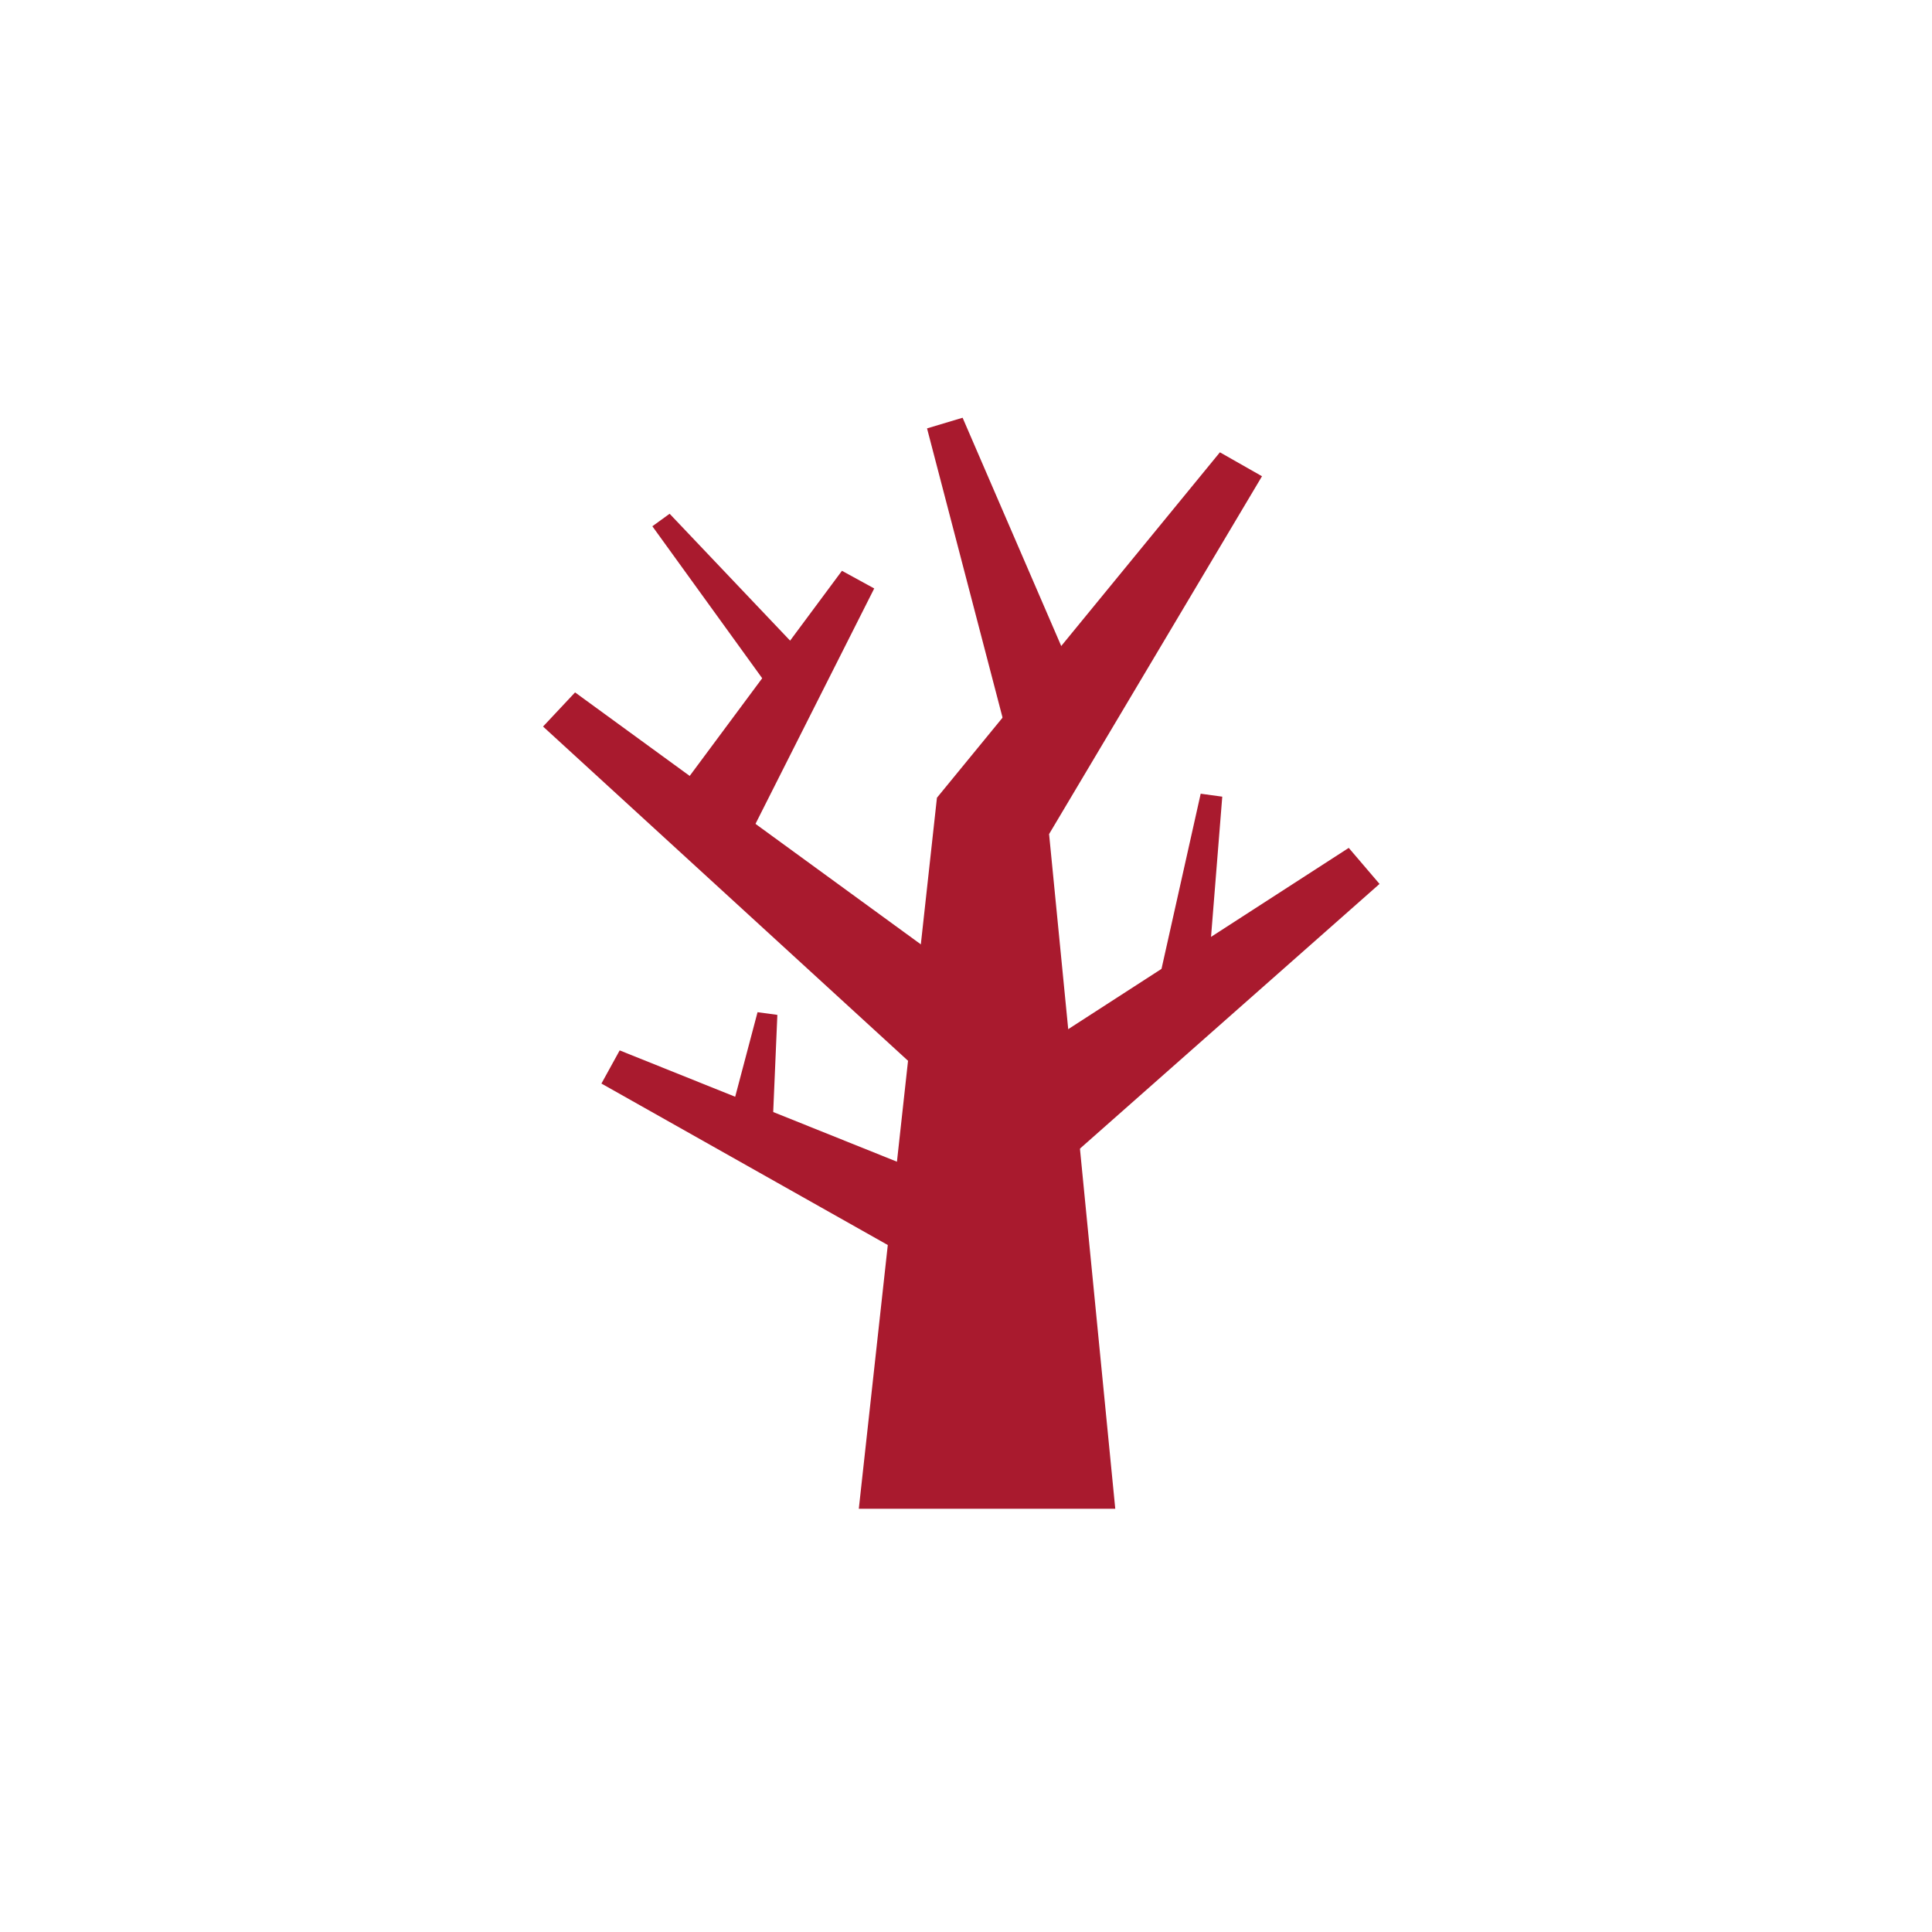
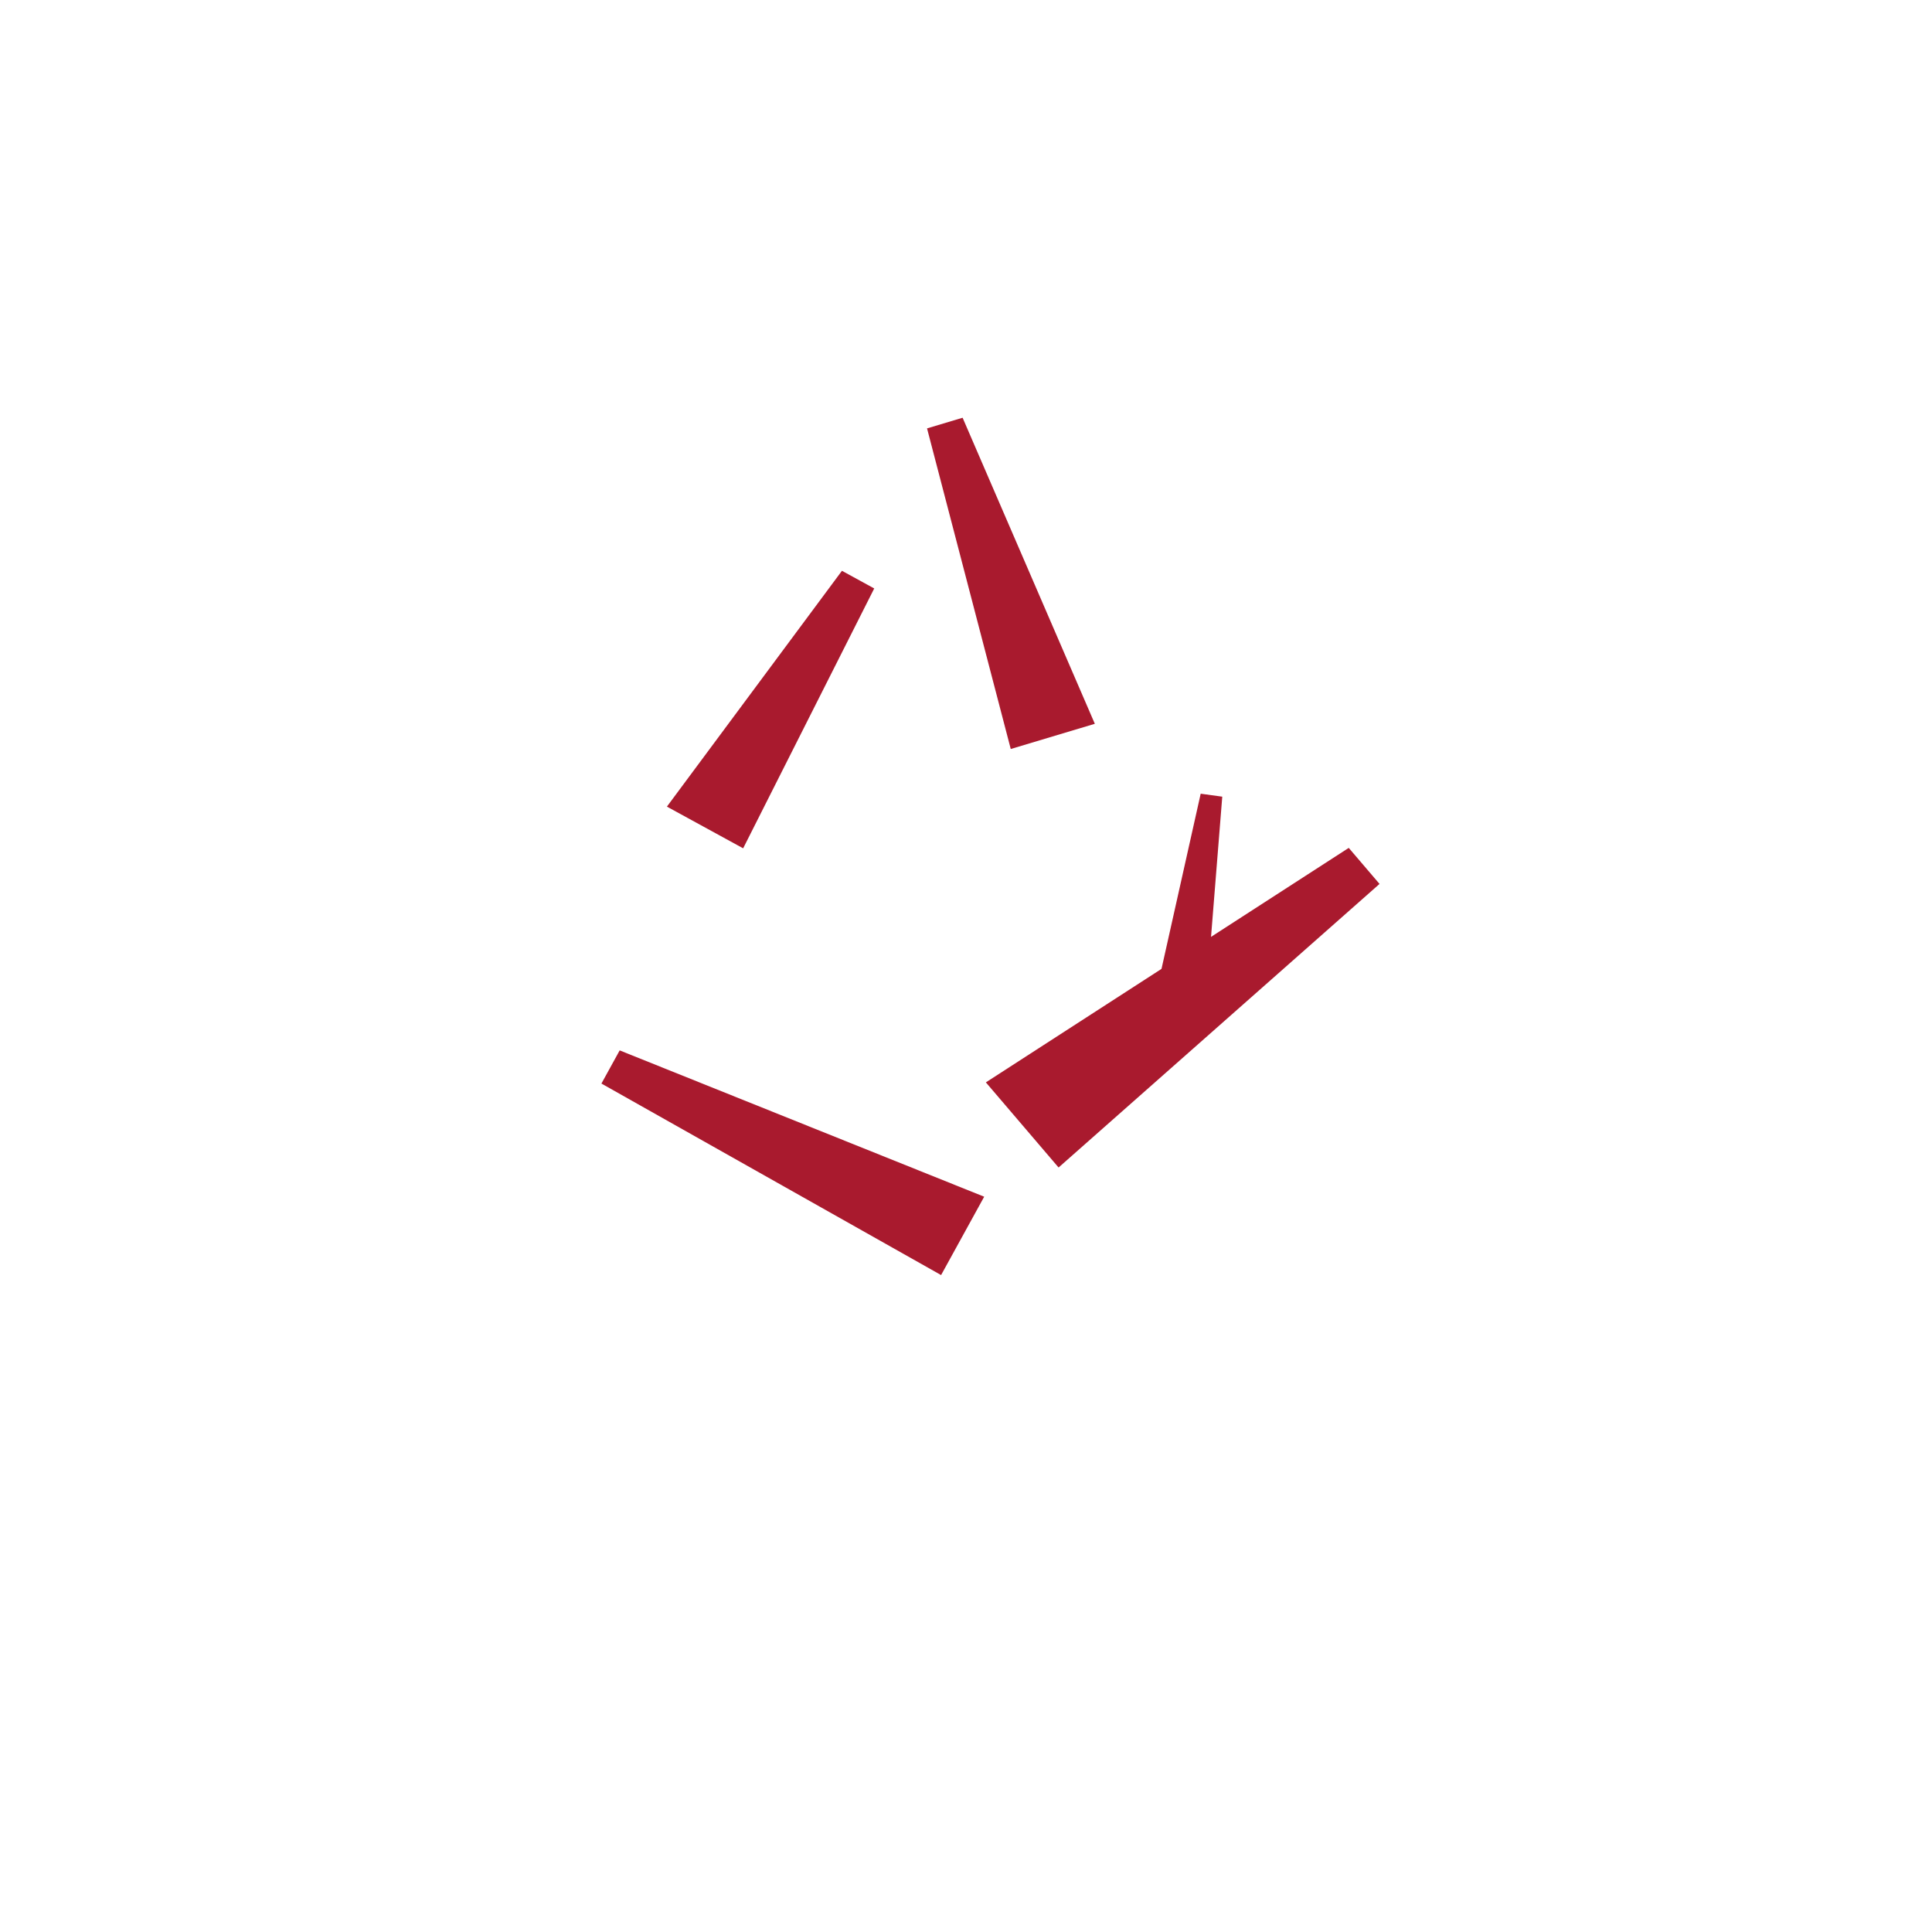
<svg xmlns="http://www.w3.org/2000/svg" width="185px" height="185px" viewBox="0 0 185 185" version="1.1">
  <title>Winter</title>
  <desc>Created with Sketch.</desc>
  <defs />
  <g id="Backyard-Beekeeping" stroke="none" stroke-width="1" fill="none" fill-rule="evenodd">
    <g id="Winter" fill="#A91A2E">
      <g transform="translate(52, 40)">
        <polygon id="Fill-1" points="7.338 60.581 42.242 74.592 38.115 82.095 5.59 63.757" />
-         <polygon id="Fill-2" points="0 29.57 40.028 66.227 47.27 58.512 3.066 26.302" />
        <polygon id="Fill-3" points="42.402 63.644 49.365 71.795 80.098 44.641 77.15 41.19" />
        <polygon id="Fill-4" points="31.712 16.348 19.161 41.231 11.86 37.238 28.621 14.657" />
        <polygon id="Fill-5" points="40.175 0.001 36.769 1.02 44.785 31.721 52.836 29.308" />
        <polygon id="Fill-6" points="65.039 36.285 63.421 56.481 58.542 55.811 62.973 36.002" />
-         <polygon id="Fill-7" points="12.12 9.195 26.478 24.315 22.574 27.145 10.467 10.393" />
-         <polygon id="Fill-8" points="22.437 57.181 21.92 69.27 17.435 68.661 20.539 56.924" />
-         <polygon id="Fill-9" points="37.726 36.378 37.719 36.378 30.236 104.472 54.793 104.472 48.456 39.868 68.844 5.603 64.813 3.311" />
      </g>
    </g>
  </g>
</svg>